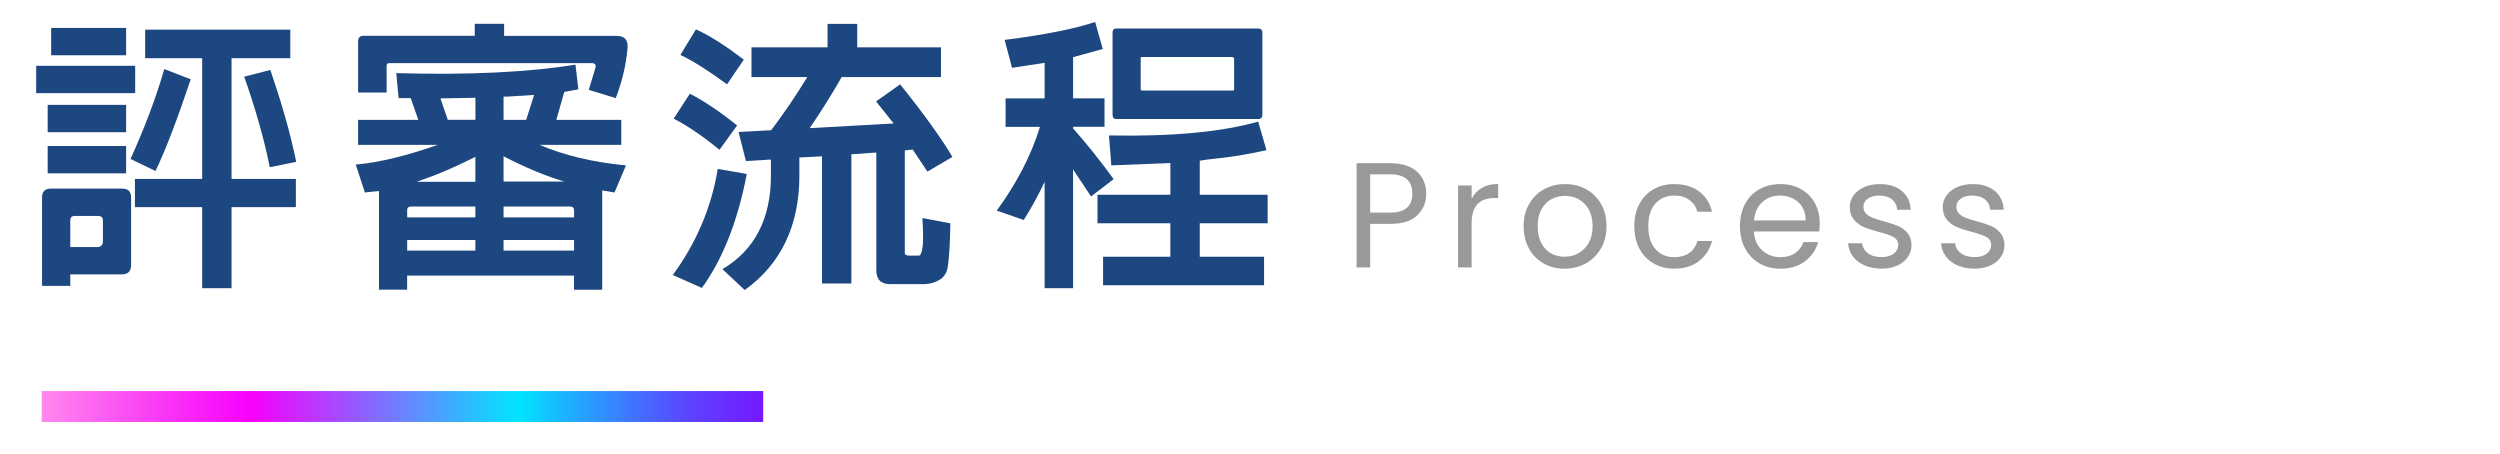
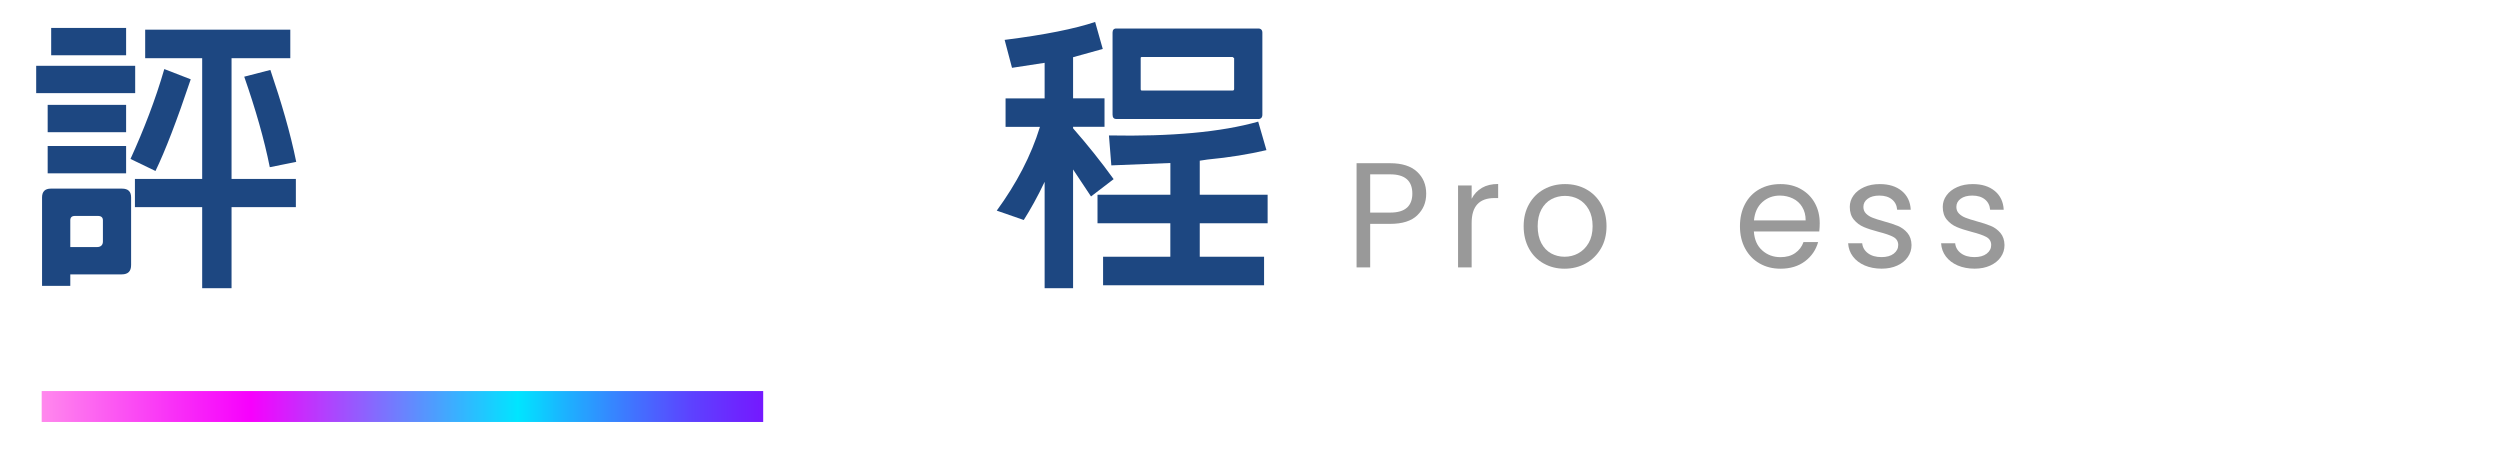
<svg xmlns="http://www.w3.org/2000/svg" id="_圖層_1" viewBox="0 0 485.1 88.06">
  <defs>
    <filter id="luminosity-invert" x="-327.13" y="-881.43" width="1363.52" height="1056.81" color-interpolation-filters="sRGB" filterUnits="userSpaceOnUse">
      <feColorMatrix result="cm" values="-1 0 0 0 1 0 -1 0 0 1 0 0 -1 0 1 0 0 0 1 0" />
    </filter>
    <mask id="mask" x="-327.13" y="-881.43" width="1363.52" height="1056.81" maskUnits="userSpaceOnUse" />
    <linearGradient id="Degradado_sin_nombre_248" x1="1044.14" y1="918.62" x2="1044.14" y2="1240.74" gradientTransform="translate(-1173.54 707.41) rotate(-95.34) scale(.88 1.16) skewX(.01)" gradientUnits="userSpaceOnUse">
      <stop offset="0" stop-color="#59fbff" />
      <stop offset="1" stop-color="#8679ff" />
    </linearGradient>
    <linearGradient id="_未命名漸層_201" x1="1028.96" y1="929.02" x2="1031.98" y2="1235.15" gradientTransform="translate(-1155.42 694.19) rotate(-95.7) scale(.88 1.16) skewX(-.1)" gradientUnits="userSpaceOnUse">
      <stop offset="0" stop-color="#5bfbfd" />
      <stop offset="1" stop-color="#8779fd" />
    </linearGradient>
    <linearGradient id="_未命名漸層_200" x1="1013.98" y1="938.94" x2="1019.71" y2="1229.46" gradientTransform="translate(-1137.29 680.97) rotate(-96.06) scale(.88 1.16) skewX(-.2)" gradientUnits="userSpaceOnUse">
      <stop offset="0" stop-color="#5dfbfb" />
      <stop offset="1" stop-color="#8979fc" />
    </linearGradient>
    <linearGradient id="_未命名漸層_199" x1="999.2" y1="948.38" x2="1007.34" y2="1223.66" gradientTransform="translate(-1119.16 667.76) rotate(-96.42) scale(.88 1.15) skewX(-.31)" gradientUnits="userSpaceOnUse">
      <stop offset="0" stop-color="#5ffaf9" />
      <stop offset="1" stop-color="#8a7afa" />
    </linearGradient>
    <linearGradient id="_未命名漸層_198" x1="983.84" y1="937.72" x2="994.88" y2="1217.75" gradientTransform="translate(-1101.03 654.54) rotate(-96.79) scale(.88 1.15) skewX(-.41)" gradientUnits="userSpaceOnUse">
      <stop offset="0" stop-color="#61faf7" />
      <stop offset="1" stop-color="#8c7af8" />
    </linearGradient>
    <linearGradient id="_未命名漸層_197" x1="968.11" y1="923.12" x2="982.33" y2="1211.71" gradientTransform="translate(-1082.91 641.32) rotate(-97.15) scale(.88 1.14) skewX(-.51)" gradientUnits="userSpaceOnUse">
      <stop offset="0" stop-color="#63faf5" />
      <stop offset="1" stop-color="#8d7af7" />
    </linearGradient>
    <linearGradient id="_未命名漸層_196" x1="952.13" y1="908.68" x2="969.7" y2="1205.53" gradientTransform="translate(-1064.78 628.1) rotate(-97.52) scale(.88 1.14) skewX(-.6)" gradientUnits="userSpaceOnUse">
      <stop offset="0" stop-color="#65faf3" />
      <stop offset="1" stop-color="#8f7af5" />
    </linearGradient>
    <linearGradient id="_未命名漸層_195" x1="935.93" y1="894.38" x2="956.99" y2="1199.22" gradientTransform="translate(-1046.65 614.88) rotate(-97.88) scale(.88 1.13) skewX(-.7)" gradientUnits="userSpaceOnUse">
      <stop offset="0" stop-color="#67faf1" />
      <stop offset="1" stop-color="#907bf3" />
    </linearGradient>
    <linearGradient id="_未命名漸層_194" x1="919.52" y1="880.25" x2="944.2" y2="1192.74" gradientTransform="translate(-1028.52 601.66) rotate(-98.25) scale(.87 1.13) skewX(-.79)" gradientUnits="userSpaceOnUse">
      <stop offset="0" stop-color="#69f9ef" />
      <stop offset="1" stop-color="#927bf2" />
    </linearGradient>
    <linearGradient id="_未命名漸層_193" x1="902.9" y1="866.29" x2="931.33" y2="1186.1" gradientTransform="translate(-1010.39 588.44) rotate(-98.61) scale(.87 1.13) skewX(-.88)" gradientUnits="userSpaceOnUse">
      <stop offset="0" stop-color="#6bf9ed" />
      <stop offset="1" stop-color="#937bf0" />
    </linearGradient>
    <linearGradient id="_未命名漸層_192" x1="886.1" y1="852.52" x2="918.39" y2="1179.27" gradientTransform="translate(-992.27 575.22) rotate(-98.98) scale(.87 1.12) skewX(-.96)" gradientUnits="userSpaceOnUse">
      <stop offset="0" stop-color="#6df9eb" />
      <stop offset="1" stop-color="#957bee" />
    </linearGradient>
    <linearGradient id="_未命名漸層_191" x1="869.12" y1="838.94" x2="905.38" y2="1172.27" gradientTransform="translate(-974.14 562) rotate(-99.35) scale(.87 1.12) skewX(-1.05)" gradientUnits="userSpaceOnUse">
      <stop offset="0" stop-color="#70f9ea" />
      <stop offset="1" stop-color="#967ced" />
    </linearGradient>
    <linearGradient id="_未命名漸層_190" x1="851.98" y1="825.56" x2="892.31" y2="1165.07" gradientTransform="translate(-956.01 548.79) rotate(-99.72) scale(.87 1.11) skewX(-1.13)" gradientUnits="userSpaceOnUse">
      <stop offset="0" stop-color="#72f9e8" />
      <stop offset="1" stop-color="#987ceb" />
    </linearGradient>
    <linearGradient id="_未命名漸層_189" x1="834.7" y1="812.39" x2="879.17" y2="1157.67" gradientTransform="translate(-937.88 535.57) rotate(-100.09) scale(.87 1.11) skewX(-1.21)" gradientUnits="userSpaceOnUse">
      <stop offset="0" stop-color="#74f8e6" />
      <stop offset="1" stop-color="#997ce9" />
    </linearGradient>
    <linearGradient id="_未命名漸層_2" x1="-2661.25" y1="-4128.84" x2="-2661.25" y2="-3988.84" gradientTransform="translate(2739.34 4137.73)" gradientUnits="userSpaceOnUse">
      <stop offset="0" stop-color="#ff88ed" />
      <stop offset=".18" stop-color="#f931f7" />
      <stop offset=".29" stop-color="#f700fd" />
      <stop offset=".66" stop-color="#00e5ff" />
      <stop offset=".72" stop-color="#1ab6ff" />
      <stop offset=".82" stop-color="#4173ff" />
      <stop offset=".9" stop-color="#5d42ff" />
      <stop offset=".97" stop-color="#6e24ff" />
      <stop offset="1" stop-color="#7519ff" />
    </linearGradient>
  </defs>
  <g style="mask:url(#mask);">
-     <path d="M-192.75-806.96c-53,55.13-46.78,130.51-7.78,189.69,39,59.17,105.75,105.62,171.67,150.33,65.91,44.71,133.59,90.18,175.29,148.35,57.92,80.78,59.08,180.21,17.37,268.01C122.1,37.21,40.4,113.84-57.1,174.95" style="fill:none; stroke:url(#Degradado_sin_nombre_248); stroke-miterlimit:10;" />
    <path d="M-177.58-801.31c-52.75,54.91-47.19,129.65-9.28,188.2,22.61,34.97,54.97,65.38,91.12,93.54,24.36,18.99,50.45,36.96,76.42,54.63,64.47,43.86,130.78,88.3,171.54,145.22,30.38,42.46,44.51,90.21,44.37,138.61-.08,28.04-4.94,56.3-14.29,83.92-4.31,12.74-9.58,25.34-15.75,37.74-6.97,13.98-15.02,27.7-24.04,41.19-19.98,29.85-44.63,58.54-72.79,85.28C32.52,102.27-10.75,134.03-57.26,162.07" style="fill:none; stroke:url(#_未命名漸層_201); stroke-miterlimit:10; stroke-width:.99px;" />
    <path d="M-162.41-795.65c-52.5,54.69-47.59,128.78-10.78,186.71,21.92,34.6,53.47,64.62,88.78,92.36,23.77,18.7,49.26,36.35,74.64,53.66,63.03,43.01,127.97,86.42,167.78,142.09,29.39,41.17,42.93,87.44,42.38,134.37-.31,27.19-5.36,54.58-14.95,81.43-4.42,12.38-9.82,24.64-16.14,36.73-7.13,13.63-15.36,27.06-24.58,40.32C124.3,1.37,99.24,29.95,70.73,56.39,32.95,91.24-10.78,122.17-57.41,149.18" style="fill:none; stroke:url(#_未命名漸層_200); stroke-miterlimit:10; stroke-width:.99px;" />
    <path d="M-147.24-790c-52.24,54.47-48,127.92-12.29,185.22,21.24,34.23,51.96,63.87,86.43,91.17,23.18,18.4,48.06,35.73,72.86,52.7,61.59,42.15,125.16,84.53,164.03,138.95,28.4,39.89,41.35,84.67,40.38,130.12-.55,26.34-5.78,52.87-15.61,78.94-4.54,12.02-10.06,23.94-16.52,35.72-7.29,13.28-15.71,26.42-25.12,39.46-20.87,28.86-46.34,57.34-75.21,83.48C33.39,80.22-10.82,110.32-57.57,136.29" style="fill:none; stroke:url(#_未命名漸層_199); stroke-miterlimit:10; stroke-width:.98px;" />
    <path d="M-132.06-784.35c-51.99,54.25-48.41,127.05-13.79,183.73,20.55,33.86,50.46,63.11,84.09,89.98,22.58,18.1,46.87,35.11,71.09,51.73,60.15,41.3,122.34,82.65,160.28,135.82,27.41,38.6,39.76,81.9,38.39,125.87-.79,25.48-6.2,51.16-16.27,76.45-4.65,11.66-10.3,23.23-16.91,34.72-7.46,12.94-16.05,25.78-25.66,38.6-21.31,28.37-47.13,56.81-76.42,82.58C33.9,69.29-10.85,98.47-57.73,123.4" style="fill:none; stroke:url(#_未命名漸層_198); stroke-miterlimit:10; stroke-width:.98px;" />
    <path d="M-116.89-778.7c-51.74,54.03-48.81,126.19-15.3,182.24,19.87,33.49,48.95,62.36,81.74,88.79,21.99,17.8,45.68,34.49,69.31,50.77,58.71,40.45,119.53,80.77,156.52,132.69,26.43,37.31,38.18,79.14,36.4,121.63-1.03,24.63-6.62,49.44-16.92,73.97-4.76,11.3-10.55,22.53-17.29,33.71-7.62,12.59-16.4,25.13-26.2,37.73C129.62-29.31,103.4-.96,73.73,24.49,34.35,58.29-10.88,86.62-57.88,110.51" style="fill:none; stroke:url(#_未命名漸層_197); stroke-miterlimit:10; stroke-width:.97px;" />
    <path d="M-101.72-773.05c-51.49,53.82-49.1,125.25-16.8,180.75,19.26,33.08,47.45,61.6,79.39,87.6,21.4,17.5,44.48,33.87,67.53,49.8,57.27,39.59,116.72,78.89,152.77,129.56,25.44,36.02,36.6,76.37,34.4,117.38-1.26,23.78-7.04,47.73-17.58,71.48-4.88,10.93-10.79,21.83-17.68,32.7-7.78,12.25-16.74,24.49-26.74,36.87-22.19,27.38-48.81,55.64-78.84,80.78C34.8,47.29-10.92,74.77-58.04,97.62" style="fill:none; stroke:url(#_未命名漸層_196); stroke-miterlimit:10; stroke-width:.96px;" />
    <path d="M-86.55-767.4c-51.23,53.6-49.49,124.38-18.3,179.26,18.58,32.71,45.94,60.85,77.05,86.41,20.8,17.21,43.29,33.25,65.75,48.84,55.83,38.74,114.02,76.93,149.02,126.43,24.52,34.68,35.02,73.6,32.41,113.14-1.5,22.92-7.46,46.02-18.24,68.99-4.99,10.57-11.03,21.13-18.06,31.7-7.95,11.9-17.09,23.85-27.28,36C133.16-49.76,106.15-21.59,75.74,3.23,35.24,36.29-10.95,62.92-58.2,84.73" style="fill:none; stroke:url(#_未命名漸層_195); stroke-miterlimit:10; stroke-width:.96px;" />
    <path d="M-71.38-761.75c-50.98,53.38-49.87,123.5-19.81,177.77,17.91,32.33,44.44,60.09,74.7,85.22,20.21,16.91,42.09,32.63,63.98,47.88,54.39,37.89,111.22,75.03,145.26,123.29,23.54,33.38,33.44,70.83,30.42,108.89-1.74,22.07-7.88,44.3-18.9,66.5-5.1,10.21-11.27,20.42-18.45,30.69-8.11,11.56-17.43,23.21-27.82,35.14-23.08,26.39-50.49,54.47-81.27,78.97C35.69,25.29-10.98,51.07-58.36,71.84" style="fill:none; stroke:url(#_未命名漸層_194); stroke-miterlimit:10; stroke-width:.95px;" />
    <path d="M-56.2-756.09c-50.73,53.16-50.26,122.63-21.31,176.28,17.24,31.96,42.99,59.27,72.36,84.03,19.65,16.57,40.9,32.01,62.2,46.91,52.95,37.03,108.43,73.13,141.51,120.16,22.57,32.09,31.86,68.07,28.42,104.65-1.97,21.22-8.29,42.59-19.56,64.01-5.21,9.85-11.52,19.72-18.83,29.68-8.28,11.21-17.78,22.56-28.36,34.27-23.52,25.9-51.33,53.88-82.48,78.07C36.13,14.28-11.01,39.22-58.51,58.95" style="fill:none; stroke:url(#_未命名漸層_193); stroke-miterlimit:10; stroke-width:.94px;" />
    <path d="M-41.03-750.44c-50.48,52.94-50.64,121.75-22.82,174.78,16.57,31.59,41.49,58.51,70.01,82.84,19.07,16.26,39.71,31.39,60.42,45.95,51.51,36.18,105.64,71.24,137.76,117.03,21.59,30.79,30.28,65.3,26.43,100.4-2.21,20.37-8.71,40.88-20.22,61.52-5.33,9.49-11.76,19.02-19.22,28.68-8.44,10.87-18.12,21.92-28.9,33.41-23.96,25.41-52.17,53.3-83.69,77.17C36.58,3.28-11.05,27.37-58.67,46.07" style="fill:none; stroke:url(#_未命名漸層_192); stroke-miterlimit:10; stroke-width:.94px;" />
    <path d="M-25.86-744.79c-50.22,52.73-51.02,120.88-24.32,173.29,15.9,31.21,39.99,57.75,67.67,81.65,18.48,15.96,38.51,30.77,58.64,44.98,50.07,35.33,102.85,69.34,134,113.9,20.62,29.49,28.69,62.53,24.44,96.15-2.45,19.51-9.13,39.17-20.88,59.03-5.44,9.13-12,18.32-19.6,27.67-8.6,10.52-18.47,21.28-29.44,32.54-24.4,24.91-53.02,52.71-84.9,76.27C37.02-7.72-11.08,15.52-58.83,33.18" style="fill:none; stroke:url(#_未命名漸層_191); stroke-miterlimit:10; stroke-width:.93px;" />
    <path d="M-10.69-739.14c-49.97,52.51-51.41,120-25.82,171.8,15.23,30.84,38.5,56.99,65.32,80.46,17.89,15.66,37.32,30.15,56.86,44.02,48.63,34.47,100.07,67.44,130.25,110.77,19.64,28.2,27.11,59.76,22.44,91.91-2.69,18.66-9.55,37.45-21.54,56.54-5.55,8.77-12.25,17.62-19.99,26.66-8.77,10.18-18.81,20.63-29.98,31.68-24.84,24.42-53.86,52.12-86.11,75.37C37.46-18.72-11.11,3.67-58.98,20.29" style="fill:none; stroke:url(#_未命名漸層_190); stroke-miterlimit:10; stroke-width:.93px;" />
    <path d="M4.49-733.49c-49.72,52.29-51.79,119.13-27.33,170.31,14.56,30.47,37,56.22,62.97,79.27,17.3,15.35,36.13,29.53,55.09,43.05,47.19,33.62,97.28,65.54,126.5,107.63,18.67,26.9,25.53,57,20.45,87.66-2.92,17.81-9.97,35.74-22.2,54.05-5.67,8.41-12.49,16.91-20.37,25.65-8.93,9.83-19.16,19.99-30.52,30.81-25.29,23.92-54.71,51.53-87.32,74.47C37.9-29.73-11.15-8.19-59.14,7.4" style="fill:none; stroke:url(#_未命名漸層_189); stroke-miterlimit:10; stroke-width:.92px;" />
  </g>
  <path d="M275.02,41.77c-1.15,1.11-2.91,1.67-5.26,1.67h-3.89v8.44h-2.64v-20.21h6.52c2.28,0,4.02.55,5.21,1.65,1.19,1.1,1.78,2.52,1.78,4.26s-.58,3.08-1.73,4.19ZM273.01,40.3c.7-.64,1.04-1.55,1.04-2.73,0-2.49-1.43-3.74-4.29-3.74h-3.89v7.42h3.89c1.47,0,2.55-.32,3.25-.96Z" style="fill:#999; stroke-width:0px;" />
  <path d="M287.55,36.45c.86-.5,1.91-.75,3.15-.75v2.73h-.7c-2.96,0-4.44,1.6-4.44,4.81v8.64h-2.64v-15.89h2.64v2.58c.46-.91,1.13-1.61,1.99-2.12Z" style="fill:#999; stroke-width:0px;" />
  <path d="M299.52,51.12c-1.21-.68-2.16-1.64-2.84-2.89s-1.03-2.69-1.03-4.33.35-3.06,1.06-4.31c.71-1.25,1.67-2.2,2.89-2.87,1.22-.67,2.58-1,4.09-1s2.87.33,4.09,1,2.18,1.62,2.89,2.86c.71,1.24,1.06,2.68,1.06,4.32s-.36,3.09-1.09,4.33-1.71,2.21-2.94,2.89c-1.24.68-2.61,1.02-4.12,1.02s-2.84-.34-4.05-1.02ZM306.24,49.15c.83-.44,1.5-1.11,2.02-2,.51-.89.77-1.97.77-3.25s-.25-2.36-.75-3.25c-.5-.89-1.16-1.55-1.97-1.99-.81-.44-1.69-.65-2.64-.65s-1.85.22-2.65.65c-.8.43-1.45,1.1-1.93,1.99s-.72,1.97-.72,3.25.24,2.39.71,3.28c.47.89,1.11,1.55,1.9,1.99.79.43,1.66.65,2.61.65s1.84-.22,2.67-.67Z" style="fill:#999; stroke-width:0px;" />
-   <path d="M318.1,39.59c.66-1.23,1.57-2.18,2.74-2.86,1.17-.68,2.51-1.01,4.02-1.01,1.95,0,3.56.47,4.83,1.42s2.1,2.26,2.51,3.94h-2.84c-.27-.97-.8-1.73-1.58-2.29-.78-.56-1.75-.84-2.91-.84-1.51,0-2.73.52-3.65,1.55-.93,1.04-1.39,2.5-1.39,4.39s.46,3.39,1.39,4.44,2.15,1.57,3.65,1.57c1.16,0,2.13-.27,2.9-.81.77-.54,1.31-1.31,1.6-2.32h2.84c-.43,1.62-1.28,2.92-2.55,3.9-1.28.98-2.87,1.46-4.79,1.46-1.51,0-2.85-.34-4.02-1.02-1.17-.68-2.08-1.63-2.74-2.87-.66-1.24-.99-2.69-.99-4.35s.33-3.08.99-4.31Z" style="fill:#999; stroke-width:0px;" />
  <path d="M353.02,44.91h-12.7c.1,1.57.63,2.79,1.61,3.67.98.88,2.16,1.32,3.55,1.32,1.14,0,2.09-.26,2.86-.8.76-.53,1.3-1.24,1.61-2.13h2.84c-.43,1.53-1.28,2.77-2.55,3.73-1.28.96-2.86,1.44-4.76,1.44-1.51,0-2.86-.34-4.05-1.02-1.19-.68-2.12-1.64-2.8-2.89s-1.01-2.69-1.01-4.33.33-3.08.99-4.32c.66-1.24,1.58-2.19,2.77-2.86,1.19-.67,2.56-1,4.1-1s2.84.33,4,.99c1.16.66,2.05,1.56,2.68,2.71.63,1.15.94,2.45.94,3.9,0,.5-.03,1.03-.09,1.59ZM349.71,40.17c-.44-.72-1.05-1.28-1.81-1.65s-1.61-.57-2.54-.57c-1.33,0-2.47.43-3.41,1.28-.94.85-1.47,2.03-1.61,3.54h10.03c0-1.01-.22-1.87-.67-2.6Z" style="fill:#999; stroke-width:0px;" />
  <path d="M361.83,51.51c-.97-.42-1.73-1-2.29-1.74-.56-.74-.87-1.6-.93-2.57h2.73c.08.79.45,1.44,1.12,1.94.67.5,1.54.75,2.62.75,1,0,1.8-.22,2.38-.67s.87-1.01.87-1.68-.31-1.21-.93-1.55c-.62-.34-1.58-.67-2.87-1-1.18-.31-2.14-.62-2.89-.94s-1.38-.79-1.91-1.42c-.53-.63-.8-1.46-.8-2.48,0-.81.24-1.56.73-2.23.48-.68,1.17-1.21,2.06-1.61s1.9-.59,3.04-.59c1.76,0,3.18.44,4.26,1.33,1.08.89,1.66,2.11,1.74,3.65h-2.64c-.06-.83-.39-1.5-1-2-.61-.5-1.43-.75-2.45-.75-.95,0-1.7.2-2.26.61-.56.41-.84.94-.84,1.59,0,.52.17.95.51,1.29s.76.61,1.28.81c.51.2,1.22.43,2.13.68,1.14.31,2.07.61,2.78.91.72.3,1.33.75,1.84,1.35.51.6.78,1.38.8,2.35,0,.87-.24,1.65-.73,2.35-.48.7-1.17,1.24-2.04,1.64-.88.4-1.89.6-3.03.6-1.22,0-2.31-.21-3.28-.62Z" style="fill:#999; stroke-width:0px;" />
  <path d="M379.87,51.51c-.97-.42-1.73-1-2.29-1.74-.56-.74-.87-1.6-.93-2.57h2.73c.08.79.45,1.44,1.12,1.94.67.5,1.54.75,2.62.75,1,0,1.8-.22,2.38-.67s.87-1.01.87-1.68-.31-1.21-.93-1.55c-.62-.34-1.58-.67-2.87-1-1.18-.31-2.14-.62-2.89-.94s-1.38-.79-1.91-1.42c-.53-.63-.8-1.46-.8-2.48,0-.81.24-1.56.73-2.23.48-.68,1.17-1.21,2.06-1.61s1.9-.59,3.04-.59c1.76,0,3.18.44,4.26,1.33,1.08.89,1.66,2.11,1.74,3.65h-2.64c-.06-.83-.39-1.5-1-2-.61-.5-1.43-.75-2.45-.75-.95,0-1.7.2-2.26.61-.56.41-.84.94-.84,1.59,0,.52.17.95.51,1.29s.76.61,1.28.81c.51.2,1.22.43,2.13.68,1.14.31,2.07.61,2.78.91.72.3,1.33.75,1.84,1.35.51.6.78,1.38.8,2.35,0,.87-.24,1.65-.73,2.35-.48.7-1.17,1.24-2.04,1.64-.88.4-1.89.6-3.03.6-1.22,0-2.31-.21-3.28-.62Z" style="fill:#999; stroke-width:0px;" />
  <path d="M26.23,12.77v5.3H7.02v-5.3h19.21ZM13.63,55.47h-5.47v-17.16c0-1.14.57-1.71,1.71-1.71h13.8c1.2,0,1.77.57,1.77,1.71v13.11c0,1.2-.57,1.82-1.82,1.82h-9.98v2.22ZM24.47,20.35v5.3h-15.22v-5.3h15.22ZM24.47,28.33v5.3h-15.22v-5.3h15.22ZM24.47,5.42v5.3h-14.54v-5.3h14.54ZM14.55,41.9c-.63,0-.91.29-.91.85v5.19h5.19c.74,0,1.14-.4,1.14-1.08v-4.11c0-.57-.34-.85-.97-.85h-4.45ZM37.01,15.39c-2.68,7.98-4.96,13.91-6.84,17.79l-4.85-2.34c2.57-5.64,4.85-11.52,6.56-17.44l5.13,1.99ZM26.18,40.19v-5.47h13.05V11.29h-11.06v-5.53h28.16v5.53h-11.4v23.43h12.48v5.47h-12.48v15.73h-5.7v-15.73h-13.05ZM52.46,13.57c2.11,6.21,3.88,12.2,5.02,17.84l-5.13,1.03c-1.08-5.42-2.79-11.34-4.96-17.56l5.07-1.31Z" style="fill:#1d4781; stroke-width:0px;" />
-   <path d="M79.01,56.21h-5.47v-19.15l-2.74.29-1.77-5.42c4.62-.4,9.86-1.71,15.9-3.82h-15.45v-4.85h11.69l-1.48-4.22h-2.34l-.46-4.85c14.08.4,25.71-.17,34.77-1.65l.57,4.79-2.74.51-1.54,5.42h12.6v4.85h-15.85c4.67,2,10.26,3.36,16.76,3.99l-2.22,5.25-2.39-.4v19.27h-5.47v-2.74h-32.38v2.74ZM92.12,4.62h5.7v2.34h21.83c1.6,0,2.28.85,2.11,2.45-.28,3.19-1.03,6.38-2.28,9.63l-5.24-1.6,1.31-4.33c.11-.57-.11-.86-.74-.86h-39.28c-.34,0-.51.17-.51.51v5.19h-5.53v-9.92c0-.74.34-1.08,1.08-1.08h21.55v-2.34ZM92.24,42.18v-2.11h-12.43c-.57,0-.85.29-.8.8v1.31h13.23ZM79.01,46.57v2.05h13.23v-2.05h-13.23ZM92.24,35.29v-4.85c-3.76,1.88-7.01,3.31-9.98,4.33l-1.43.51h11.4ZM92.24,18.98l-6.78.11,1.43,4.16h5.36v-4.28ZM97.71,23.26h4.39l1.54-4.85-5.19.34h-.74v4.5ZM97.71,35.23h11.8c-3.53-1.03-7.47-2.68-11.8-4.9v4.96-.06ZM111.39,42.18v-1.37c0-.51-.29-.74-.8-.74h-12.88v2.11h13.68ZM97.71,46.57v2.05h13.68v-2.05h-13.68Z" style="fill:#1d4781; stroke-width:0px;" />
-   <path d="M144.91,33.75c-1.77,9.23-4.73,16.65-8.72,22.12l-5.64-2.51c4.56-6.21,7.52-13.17,8.72-20.58l5.64.97ZM133.85,18.18c2.68,1.37,5.76,3.42,9.18,6.16l-3.42,4.73c-3.48-2.85-6.5-4.85-8.89-6.04l3.14-4.85ZM135.04,5.7c2.79,1.25,5.93,3.31,9.29,5.87l-3.25,4.79c-3.59-2.62-6.61-4.56-9.06-5.7l3.02-4.96ZM165.2,29.93v25.08h-5.7v-24.68l-4.39.23v3.54c0,9.69-3.59,17.16-10.6,22.18l-4.33-4.05c6.21-3.65,9.41-9.75,9.41-18.13v-3.14l-4.85.29-1.43-5.64,6.33-.34c2.45-3.25,4.79-6.67,7.01-10.32h-10.83v-5.76h14.76v-4.56h5.76v4.56h16.25v5.76h-19.27c-1.6,2.85-3.65,6.16-6.21,9.92l16.3-.91-3.42-4.28,4.67-3.31c4.5,5.59,7.92,10.32,10.15,14.08l-4.85,2.85-2.85-4.28-1.54.17v19.84c0,.4.29.57.8.57h1.94c.29,0,.51-.46.68-1.48.17-.86.17-2.79,0-5.81l5.42,1.03c-.06,3.88-.23,6.73-.51,8.49-.17,1.03-.63,1.77-1.31,2.28-.97.68-2.17,1.03-3.48,1.03h-6.33c-1.82,0-2.74-.86-2.74-2.74v-22.8l-4.85.34Z" style="fill:#1d4781; stroke-width:0px;" />
  <path d="M208.23,55.92h-5.53v-20.64c-1.37,2.91-2.79,5.42-4.05,7.41l-5.24-1.82c3.82-5.24,6.67-10.66,8.38-16.25h-6.67v-5.53h7.58v-6.9l-6.33.97-1.43-5.42c7.75-.97,13.68-2.17,17.56-3.48l1.48,5.24-5.76,1.6v7.98h6.1v5.53h-6.1v.29c2.74,3.13,5.36,6.38,7.87,9.86l-4.39,3.36-3.48-5.24v23.03ZM227.1,43.32h-14.14v-5.53h14.14v-6.16l-11.46.46-.46-5.81c12.03.23,21.72-.63,28.96-2.68l1.6,5.53c-3.42.8-7.18,1.42-11.4,1.82l-1.54.23v6.61h13.17v5.53h-13.17v6.5h12.48v5.53h-31.24v-5.53h13.05v-6.5ZM244.15,23.09h-27.53c-.51,0-.74-.29-.74-.86V6.33c0-.51.23-.8.74-.8h27.53c.51,0,.8.29.8.8v15.91c0,.57-.29.86-.8.86ZM221.57,11.06c-.17,0-.23.06-.23.23v5.99c0,.17.06.29.23.29h17.61c.17,0,.29-.11.29-.29v-5.99l-.29-.23h-17.61Z" style="fill:#1d4781; stroke-width:0px;" />
  <rect x="75.09" y="8.88" width="6" height="140" transform="translate(-.79 156.97) rotate(-90)" style="fill:url(#_未命名漸層_2); stroke-width:0px;" />
</svg>